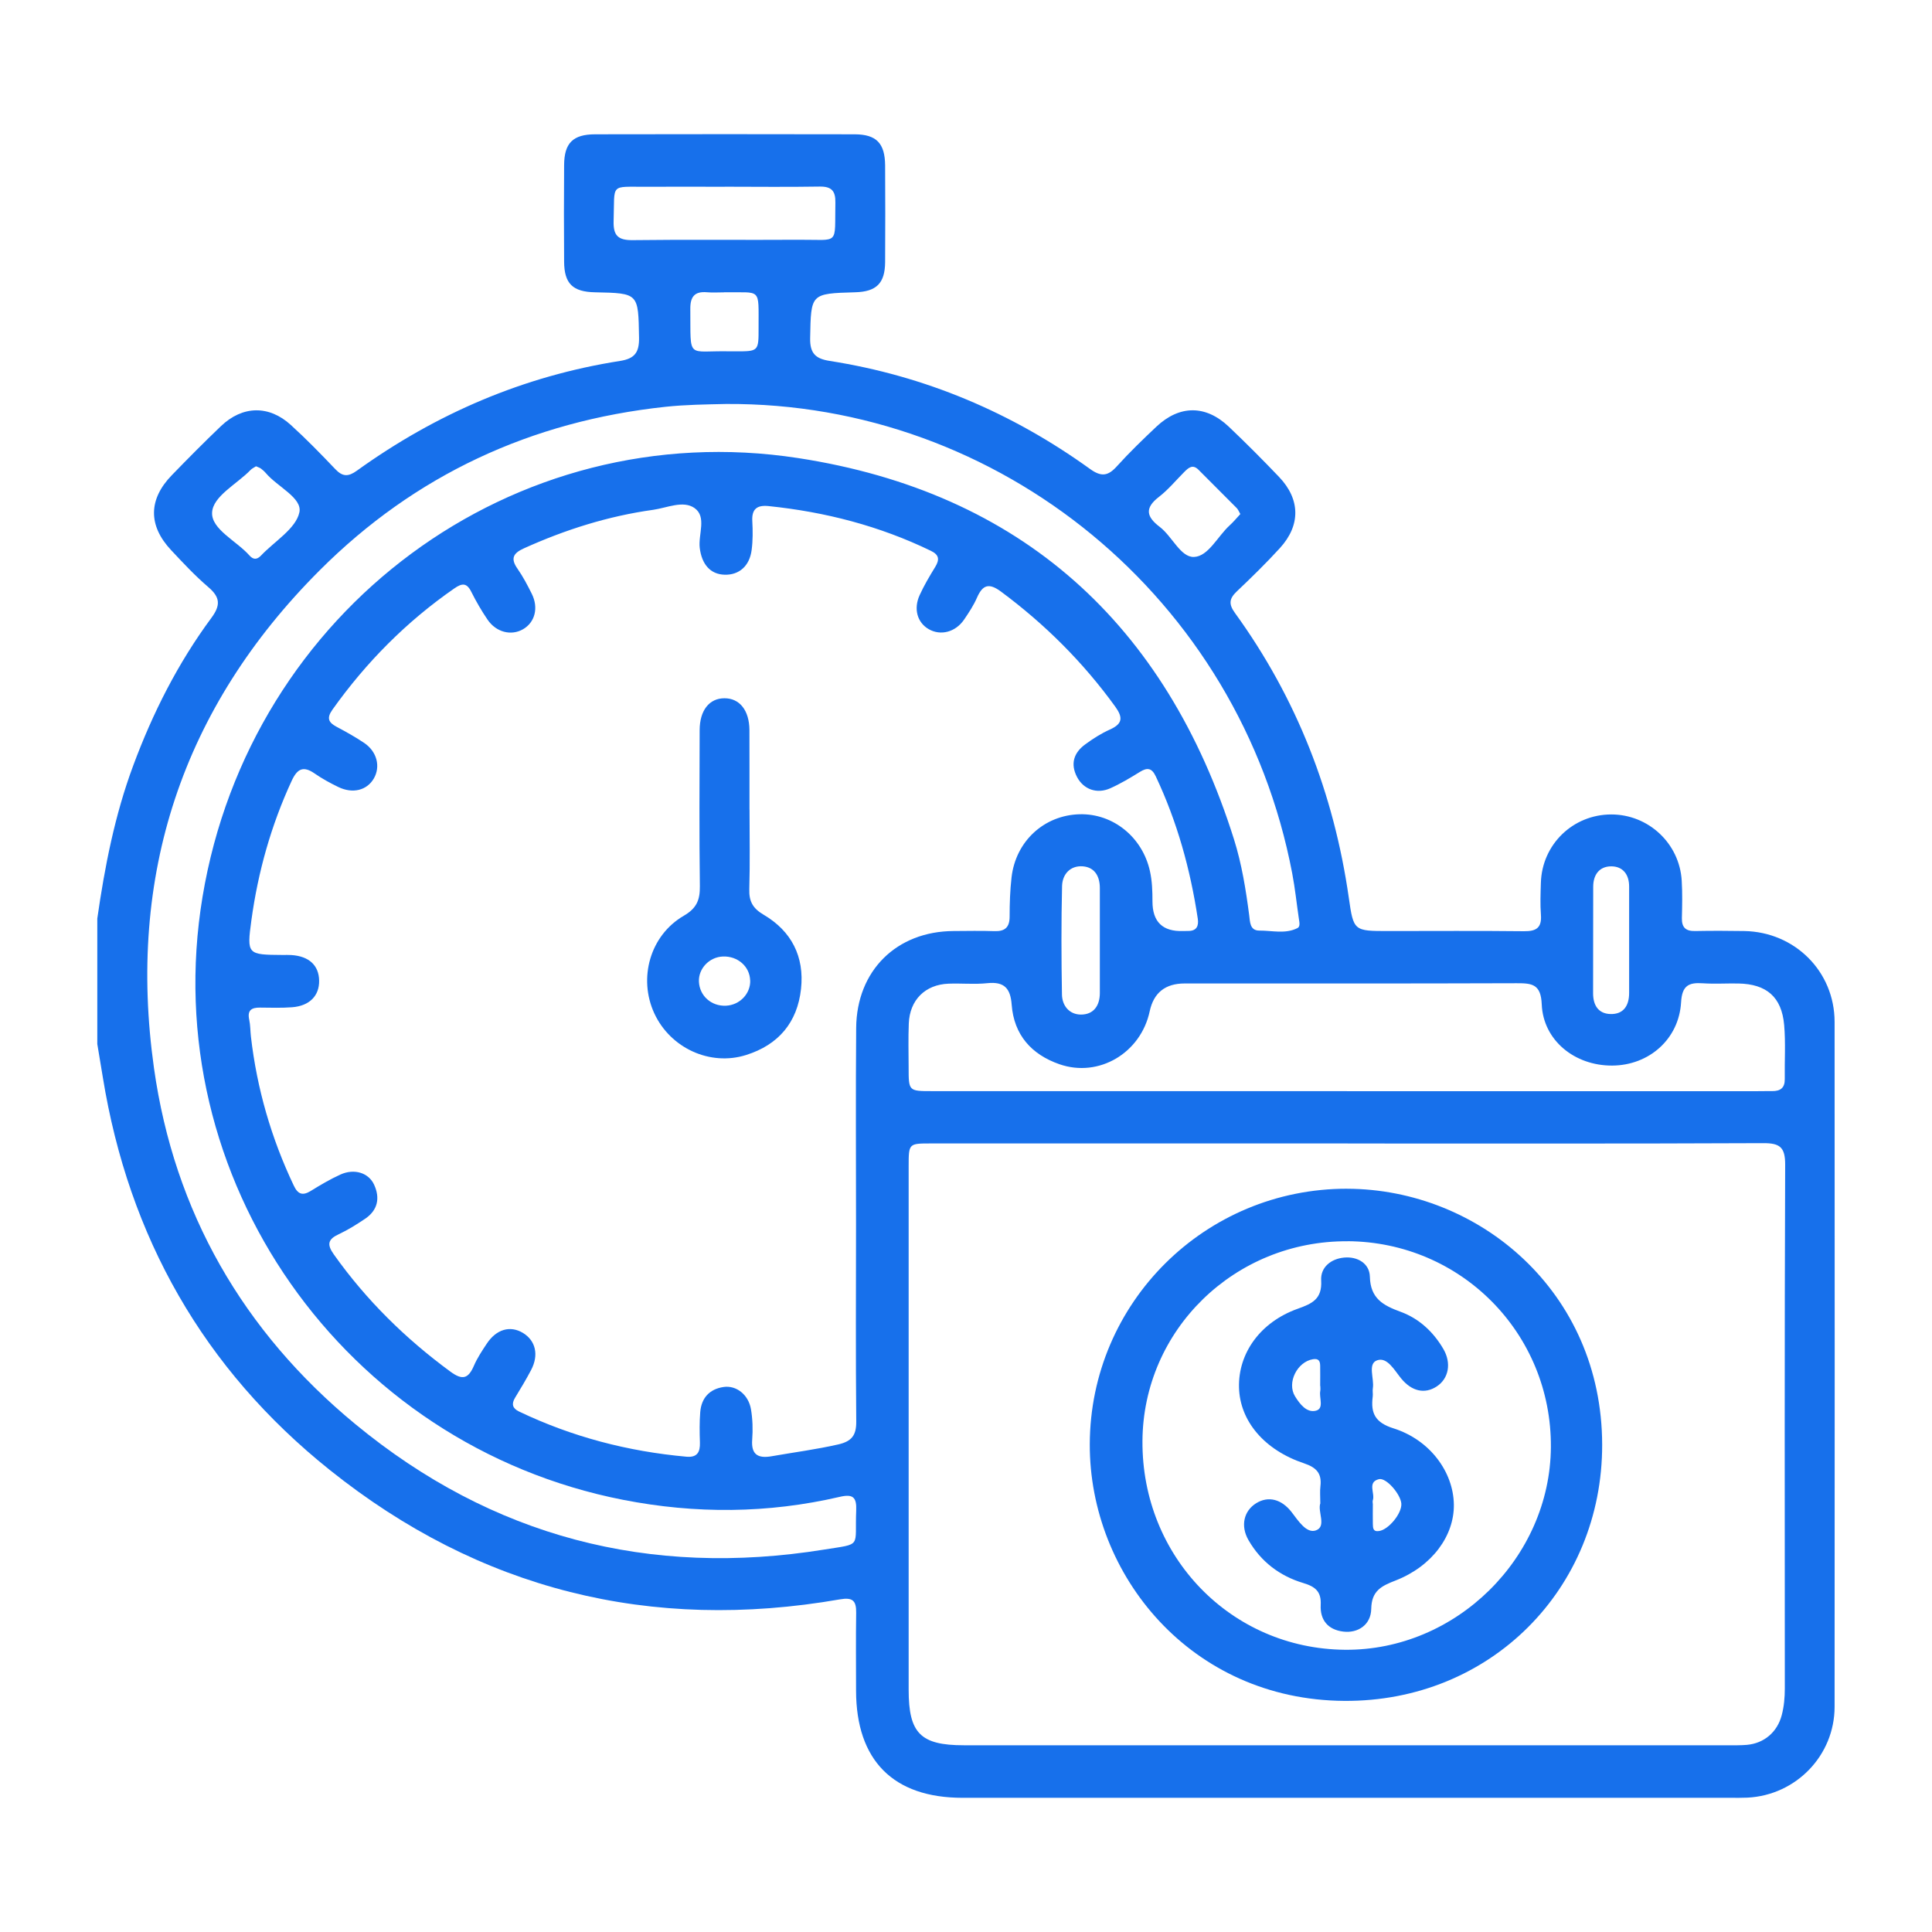
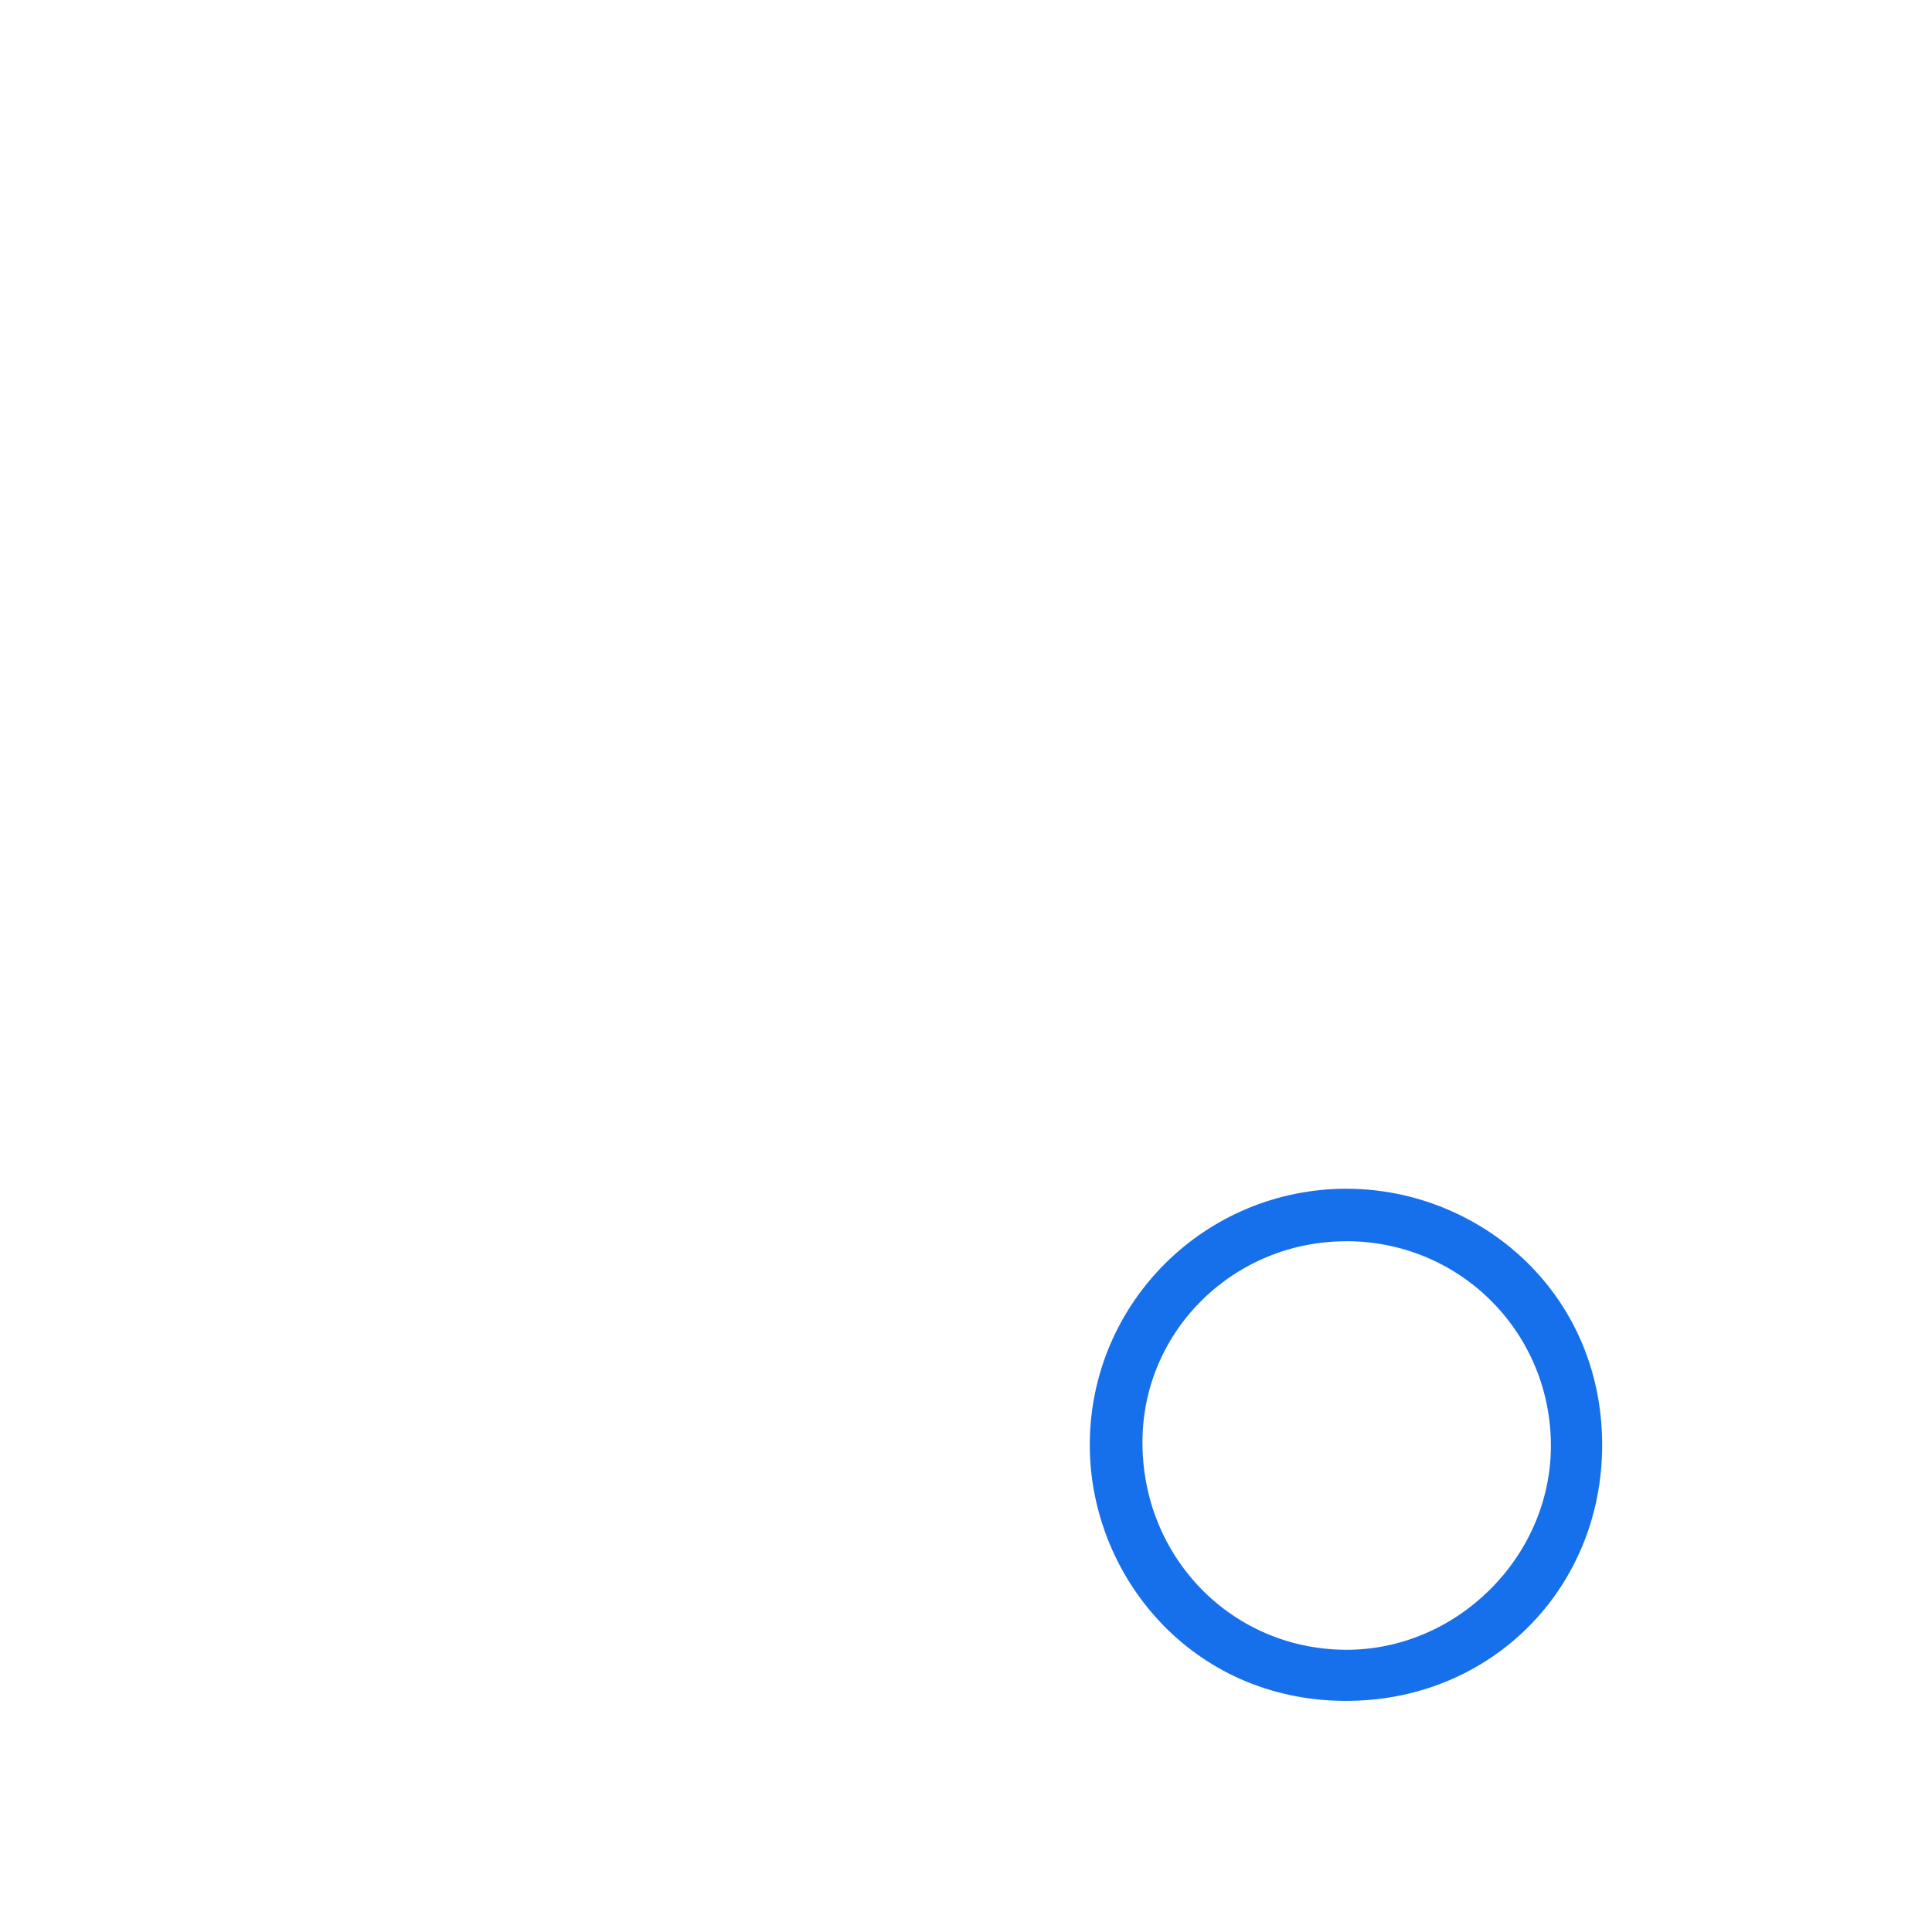
<svg xmlns="http://www.w3.org/2000/svg" width="72" height="72" viewBox="0 0 72 72" fill="none">
-   <path d="M3.626 34.231C3.904 32.293 4.277 30.381 4.963 28.535C5.692 26.569 6.631 24.713 7.877 23.028C8.23 22.551 8.204 22.257 7.764 21.88C7.269 21.457 6.822 20.977 6.376 20.501C5.517 19.584 5.528 18.61 6.403 17.709C7.004 17.089 7.612 16.475 8.236 15.879C9.038 15.114 10.021 15.092 10.838 15.837C11.414 16.36 11.959 16.92 12.496 17.484C12.768 17.77 12.979 17.773 13.301 17.54C16.254 15.416 19.512 14.013 23.114 13.45C23.662 13.363 23.825 13.125 23.815 12.578C23.786 10.927 23.81 10.927 22.178 10.893C21.344 10.877 21.028 10.573 21.023 9.751C21.014 8.55 21.014 7.35 21.023 6.15C21.028 5.333 21.35 5.007 22.179 5.005C25.402 4.998 28.623 4.998 31.846 5.005C32.665 5.007 32.98 5.341 32.986 6.168C32.992 7.369 32.994 8.569 32.986 9.769C32.98 10.558 32.661 10.87 31.873 10.892C30.197 10.941 30.225 10.941 30.192 12.599C30.18 13.174 30.398 13.368 30.917 13.45C34.476 14.007 37.706 15.376 40.621 17.476C41.043 17.78 41.293 17.743 41.622 17.378C42.088 16.863 42.59 16.378 43.094 15.902C43.957 15.09 44.931 15.085 45.791 15.899C46.432 16.507 47.057 17.135 47.668 17.775C48.461 18.607 48.477 19.573 47.697 20.427C47.187 20.986 46.643 21.517 46.093 22.039C45.814 22.304 45.779 22.507 46.02 22.839C48.326 26.02 49.709 29.574 50.266 33.456C50.443 34.697 50.455 34.697 51.74 34.697C53.425 34.697 55.109 34.685 56.794 34.704C57.247 34.709 57.461 34.581 57.426 34.096C57.395 33.698 57.412 33.296 57.424 32.896C57.468 31.469 58.616 30.357 60.041 30.352C61.43 30.349 62.592 31.429 62.673 32.823C62.7 33.286 62.691 33.75 62.679 34.213C62.671 34.564 62.823 34.704 63.171 34.697C63.782 34.685 64.393 34.687 65.002 34.697C66.888 34.729 68.369 36.206 68.37 38.082C68.375 46.591 68.375 55.098 68.37 63.606C68.37 65.419 66.934 66.903 65.122 66.993C64.913 67.003 64.702 66.999 64.491 66.999C54.951 66.999 45.411 66.999 35.871 66.999C33.289 66.999 31.907 65.605 31.903 63.007C31.903 62.038 31.892 61.069 31.907 60.101C31.913 59.654 31.778 59.521 31.306 59.603C24.251 60.832 17.873 59.249 12.29 54.782C7.591 51.024 4.796 46.098 3.832 40.148C3.764 39.735 3.695 39.321 3.626 38.908C3.626 37.349 3.626 35.791 3.626 34.231ZM31.902 45.637C31.902 43.194 31.887 40.751 31.907 38.31C31.924 36.171 33.414 34.706 35.538 34.697C36.043 34.696 36.549 34.682 37.054 34.701C37.456 34.716 37.628 34.556 37.626 34.149C37.626 33.666 37.642 33.18 37.697 32.7C37.851 31.351 38.909 30.381 40.231 30.345C41.486 30.311 42.578 31.203 42.855 32.465C42.938 32.84 42.949 33.215 42.949 33.595C42.949 34.355 43.329 34.722 44.089 34.697C44.151 34.696 44.215 34.694 44.278 34.694C44.595 34.697 44.678 34.508 44.638 34.238C44.361 32.398 43.869 30.62 43.072 28.932C42.926 28.621 42.758 28.594 42.483 28.765C42.126 28.986 41.763 29.204 41.379 29.376C40.878 29.601 40.38 29.418 40.138 28.957C39.882 28.466 40.017 28.052 40.444 27.74C40.731 27.529 41.038 27.333 41.362 27.188C41.839 26.974 41.855 26.741 41.56 26.331C40.363 24.678 38.941 23.261 37.304 22.047C36.858 21.717 36.622 21.788 36.409 22.274C36.284 22.561 36.107 22.829 35.93 23.089C35.609 23.56 35.055 23.702 34.611 23.447C34.188 23.204 34.036 22.694 34.274 22.176C34.439 21.813 34.645 21.467 34.853 21.128C35.018 20.857 35.003 20.678 34.692 20.528C32.778 19.6 30.754 19.078 28.642 18.86C28.216 18.816 28.01 18.967 28.036 19.421C28.056 19.777 28.058 20.14 28.012 20.493C27.936 21.094 27.544 21.433 27.006 21.418C26.471 21.404 26.152 21.029 26.077 20.417C26.017 19.912 26.346 19.26 25.883 18.934C25.461 18.637 24.858 18.926 24.345 18.999C22.667 19.232 21.068 19.738 19.525 20.435C19.125 20.616 19.017 20.812 19.286 21.195C19.49 21.487 19.657 21.806 19.817 22.127C20.079 22.652 19.936 23.194 19.492 23.45C19.053 23.704 18.491 23.565 18.17 23.093C17.945 22.762 17.743 22.414 17.565 22.058C17.395 21.713 17.219 21.729 16.932 21.928C15.148 23.165 13.645 24.681 12.389 26.447C12.168 26.758 12.237 26.923 12.543 27.085C12.896 27.273 13.247 27.467 13.578 27.691C14.052 28.014 14.187 28.573 13.931 29.013C13.672 29.457 13.142 29.59 12.602 29.327C12.3 29.18 12.001 29.017 11.726 28.826C11.304 28.534 11.081 28.643 10.87 29.098C10.104 30.755 9.616 32.491 9.369 34.292C9.194 35.577 9.219 35.58 10.542 35.589C10.647 35.589 10.754 35.585 10.858 35.592C11.513 35.633 11.885 35.975 11.893 36.546C11.902 37.108 11.537 37.486 10.89 37.537C10.492 37.567 10.09 37.554 9.69 37.55C9.374 37.547 9.21 37.648 9.288 38.003C9.332 38.207 9.327 38.422 9.351 38.631C9.575 40.571 10.11 42.419 10.948 44.183C11.101 44.509 11.277 44.57 11.584 44.381C11.942 44.16 12.307 43.944 12.688 43.771C13.2 43.54 13.735 43.702 13.941 44.148C14.172 44.649 14.078 45.102 13.605 45.421C13.291 45.632 12.967 45.836 12.626 45.995C12.219 46.184 12.175 46.375 12.442 46.751C13.649 48.451 15.109 49.886 16.787 51.118C17.243 51.453 17.456 51.373 17.663 50.894C17.787 50.607 17.965 50.339 18.139 50.077C18.497 49.535 19.011 49.388 19.487 49.673C19.961 49.959 20.088 50.494 19.794 51.054C19.608 51.409 19.401 51.75 19.193 52.093C19.054 52.324 19.1 52.486 19.341 52.602C21.318 53.548 23.401 54.091 25.581 54.287C25.981 54.323 26.096 54.12 26.084 53.757C26.071 53.379 26.066 52.998 26.096 52.621C26.14 52.096 26.444 51.765 26.967 51.689C27.443 51.62 27.894 51.976 27.987 52.521C28.049 52.891 28.061 53.278 28.032 53.653C27.988 54.225 28.267 54.356 28.756 54.27C29.584 54.125 30.416 54.017 31.238 53.83C31.748 53.713 31.915 53.485 31.91 52.969C31.887 50.526 31.9 48.083 31.902 45.642V45.637ZM50.225 42.613C45.046 42.613 39.867 42.613 34.687 42.613C33.867 42.613 33.863 42.615 33.863 43.457C33.863 49.964 33.863 56.468 33.863 62.975C33.863 64.594 34.306 65.041 35.92 65.041C45.416 65.041 54.91 65.041 64.406 65.041C64.638 65.041 64.871 65.046 65.1 65.026C65.747 64.969 66.236 64.546 66.4 63.92C66.486 63.593 66.515 63.26 66.515 62.921C66.512 56.414 66.503 49.91 66.528 43.403C66.53 42.745 66.324 42.598 65.701 42.602C60.544 42.625 55.385 42.615 50.225 42.615V42.613ZM27.062 15.055C26.305 15.072 25.551 15.08 24.794 15.161C19.794 15.697 15.47 17.7 11.922 21.246C6.779 26.383 4.73 32.639 5.738 39.802C6.492 45.161 9.06 49.624 13.242 53.073C18.337 57.275 24.2 58.797 30.715 57.748C32.147 57.519 31.849 57.686 31.908 56.291C31.93 55.791 31.782 55.67 31.296 55.783C28.615 56.406 25.92 56.423 23.219 55.894C12.825 53.857 5.802 43.928 7.548 33.421C9.32 22.748 19.13 15.438 29.744 17.071C38.047 18.347 43.456 23.246 45.986 31.275C46.277 32.199 46.43 33.156 46.555 34.117C46.586 34.344 46.572 34.682 46.932 34.68C47.408 34.677 47.901 34.817 48.355 34.586C48.466 34.53 48.422 34.358 48.404 34.231C48.321 33.671 48.264 33.104 48.157 32.547C46.201 22.275 37.235 14.992 27.06 15.055H27.062ZM50.197 40.665C55.29 40.665 60.383 40.665 65.477 40.665C65.666 40.665 65.855 40.66 66.046 40.662C66.351 40.665 66.518 40.542 66.513 40.213C66.503 39.539 66.549 38.862 66.49 38.194C66.397 37.152 65.831 36.671 64.783 36.652C64.341 36.644 63.897 36.674 63.458 36.644C62.926 36.607 62.684 36.735 62.649 37.355C62.568 38.73 61.449 39.705 60.08 39.711C58.685 39.718 57.51 38.771 57.456 37.427C57.426 36.679 57.098 36.64 56.524 36.642C52.398 36.656 48.274 36.651 44.148 36.651C43.428 36.651 42.994 36.996 42.846 37.687C42.515 39.242 40.952 40.172 39.483 39.661C38.44 39.298 37.787 38.568 37.702 37.441C37.657 36.831 37.425 36.575 36.797 36.64C36.318 36.691 35.83 36.64 35.346 36.659C34.478 36.693 33.902 37.267 33.868 38.143C33.846 38.69 33.86 39.237 33.862 39.784C33.862 40.66 33.863 40.663 34.726 40.663C39.882 40.663 45.039 40.663 50.195 40.663L50.197 40.665ZM27.009 6.96C26.042 6.96 25.073 6.955 24.105 6.96C22.708 6.97 22.914 6.805 22.868 8.223C22.849 8.775 23.027 8.957 23.584 8.949C25.647 8.922 27.708 8.949 29.771 8.935C31.307 8.925 31.101 9.17 31.132 7.546C31.14 7.109 30.983 6.947 30.546 6.953C29.368 6.972 28.189 6.96 27.011 6.958L27.009 6.96ZM40.988 35.116C40.988 34.442 40.988 33.769 40.988 33.095C40.988 32.663 40.8 32.324 40.36 32.286C39.885 32.248 39.59 32.582 39.58 33.023C39.548 34.368 39.553 35.715 39.576 37.062C39.583 37.481 39.851 37.81 40.285 37.81C40.756 37.81 40.986 37.479 40.988 37.01C40.989 36.379 40.988 35.747 40.988 35.116ZM60.713 35.053C60.713 34.382 60.713 33.71 60.713 33.036C60.713 32.584 60.475 32.283 60.039 32.286C59.605 32.29 59.374 32.597 59.374 33.046C59.374 34.37 59.374 35.693 59.37 37.017C59.37 37.461 59.565 37.777 60.015 37.79C60.507 37.805 60.713 37.473 60.713 37.005C60.713 36.353 60.713 35.702 60.713 35.052V35.053ZM9.543 17.376C9.474 17.422 9.394 17.456 9.339 17.513C8.831 18.041 7.932 18.491 7.904 19.103C7.875 19.726 8.815 20.157 9.297 20.702C9.437 20.859 9.573 20.864 9.724 20.707C10.228 20.174 11.024 19.706 11.157 19.095C11.275 18.556 10.338 18.141 9.909 17.633C9.855 17.569 9.791 17.513 9.724 17.462C9.675 17.427 9.614 17.41 9.543 17.378V17.376ZM46.224 19.159C46.174 19.073 46.145 18.992 46.091 18.936C45.618 18.458 45.141 17.986 44.666 17.508C44.45 17.29 44.295 17.429 44.136 17.587C43.824 17.9 43.54 18.247 43.192 18.516C42.656 18.929 42.716 19.253 43.219 19.635C43.685 19.988 43.999 20.778 44.499 20.756C45.031 20.734 45.377 19.988 45.826 19.579C45.964 19.454 46.083 19.309 46.224 19.157V19.159ZM26.979 10.895C26.77 10.895 26.558 10.91 26.351 10.892C25.883 10.85 25.721 11.061 25.726 11.515C25.745 13.438 25.574 13.056 27.213 13.093C27.276 13.093 27.338 13.093 27.403 13.093C28.267 13.095 28.272 13.095 28.27 12.222C28.265 10.693 28.395 10.912 26.98 10.893L26.979 10.895Z" fill="#1770EB" />
-   <path d="M27.933 30.173C27.933 31.162 27.953 32.153 27.924 33.141C27.911 33.595 28.058 33.855 28.461 34.091C29.496 34.701 29.982 35.65 29.852 36.85C29.717 38.104 29.01 38.937 27.808 39.316C26.462 39.742 24.983 39.06 24.384 37.765C23.78 36.455 24.224 34.859 25.483 34.127C25.966 33.847 26.089 33.536 26.082 33.021C26.057 31.085 26.069 29.147 26.074 27.21C26.076 26.473 26.433 26.023 26.997 26.022C27.563 26.02 27.924 26.473 27.929 27.205C27.934 28.195 27.929 29.184 27.931 30.173H27.933ZM27.956 36.538C27.941 36.019 27.494 35.626 26.942 35.646C26.435 35.665 26.025 36.095 26.047 36.583C26.071 37.115 26.511 37.505 27.056 37.48C27.57 37.454 27.973 37.032 27.958 36.538H27.956Z" fill="#1770EB" />
  <path d="M50.204 44.301C55.116 44.315 59.698 48.135 59.708 53.837C59.717 59.205 55.545 63.424 50.096 63.387C44.389 63.348 40.598 58.7 40.613 53.821C40.628 48.547 44.911 44.293 50.204 44.3V44.301ZM50.219 46.258C46.013 46.234 42.6 49.56 42.576 53.705C42.551 58.013 45.878 61.444 50.119 61.482C54.252 61.52 57.77 58.059 57.797 53.928C57.824 49.694 54.453 46.282 50.22 46.256L50.219 46.258Z" fill="#1770EB" />
-   <path d="M49.204 56.018C49.204 55.77 49.185 55.577 49.208 55.391C49.265 54.914 49.066 54.691 48.601 54.535C47.107 54.036 46.206 52.949 46.174 51.708C46.142 50.431 46.967 49.272 48.358 48.775C48.904 48.581 49.277 48.411 49.236 47.717C49.208 47.22 49.608 46.91 50.094 46.866C50.59 46.82 51.039 47.085 51.051 47.578C51.071 48.394 51.547 48.649 52.197 48.887C52.883 49.138 53.416 49.633 53.789 50.271C54.1 50.804 53.987 51.379 53.541 51.67C53.097 51.961 52.611 51.853 52.216 51.37C51.964 51.063 51.698 50.561 51.321 50.695C50.958 50.823 51.22 51.375 51.162 51.735C51.145 51.838 51.171 51.946 51.157 52.05C51.078 52.667 51.248 53.016 51.931 53.23C53.293 53.661 54.162 54.856 54.181 56.065C54.2 57.235 53.365 58.371 52.015 58.898C51.486 59.104 51.114 59.278 51.102 59.958C51.092 60.55 50.609 60.871 50.062 60.805C49.484 60.736 49.191 60.367 49.219 59.814C49.246 59.305 49.01 59.127 48.566 58.994C47.69 58.731 46.991 58.199 46.528 57.397C46.221 56.864 46.353 56.305 46.817 56.019C47.264 55.744 47.756 55.864 48.136 56.354C48.382 56.673 48.686 57.156 49.037 57.034C49.452 56.889 49.091 56.325 49.206 56.019L49.204 56.018ZM49.204 51.649C49.204 51.649 49.201 51.649 49.199 51.649C49.199 51.397 49.204 51.144 49.199 50.892C49.196 50.723 49.142 50.619 48.929 50.654C48.343 50.751 47.95 51.529 48.262 52.037C48.439 52.324 48.696 52.661 49.042 52.572C49.354 52.491 49.155 52.093 49.202 51.839C49.214 51.779 49.204 51.713 49.204 51.65V51.649ZM51.159 56.036H51.162C51.162 56.288 51.157 56.539 51.162 56.791C51.166 56.939 51.164 57.095 51.4 57.056C51.752 57 52.246 56.401 52.224 56.04C52.204 55.694 51.66 55.052 51.384 55.125C50.946 55.239 51.25 55.648 51.161 55.911C51.147 55.948 51.159 55.994 51.159 56.036Z" fill="#1770EB" />
</svg>